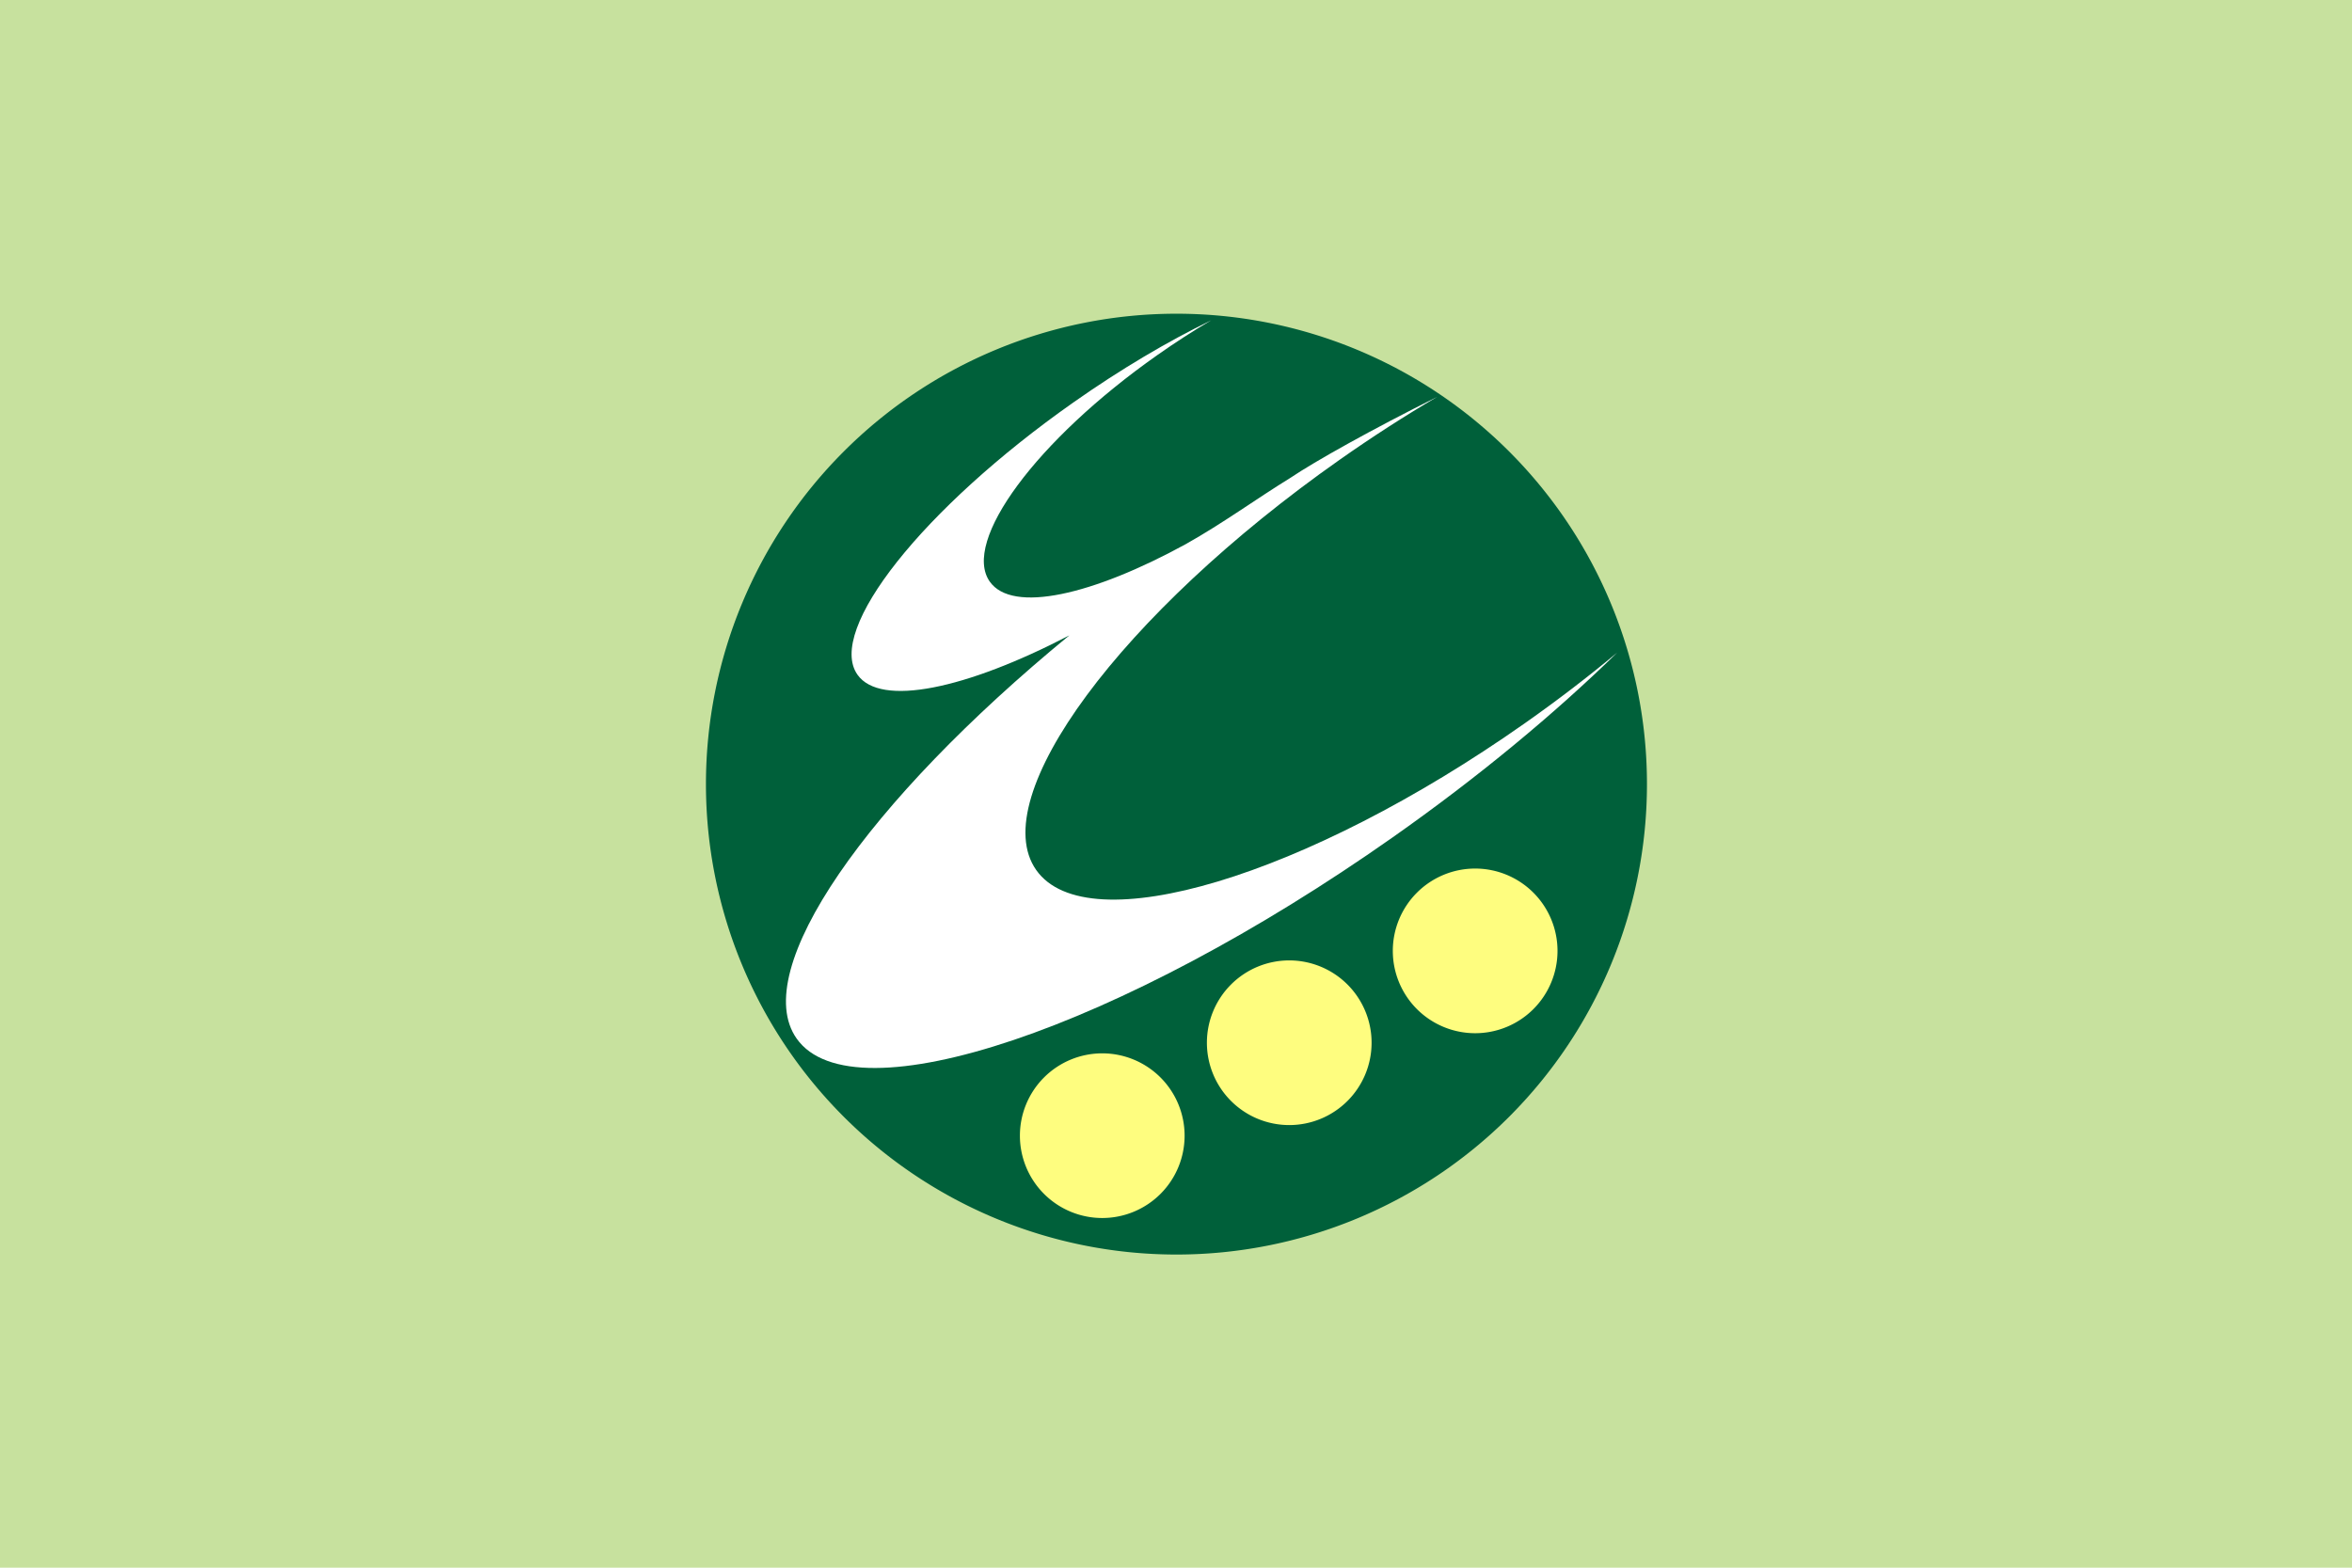
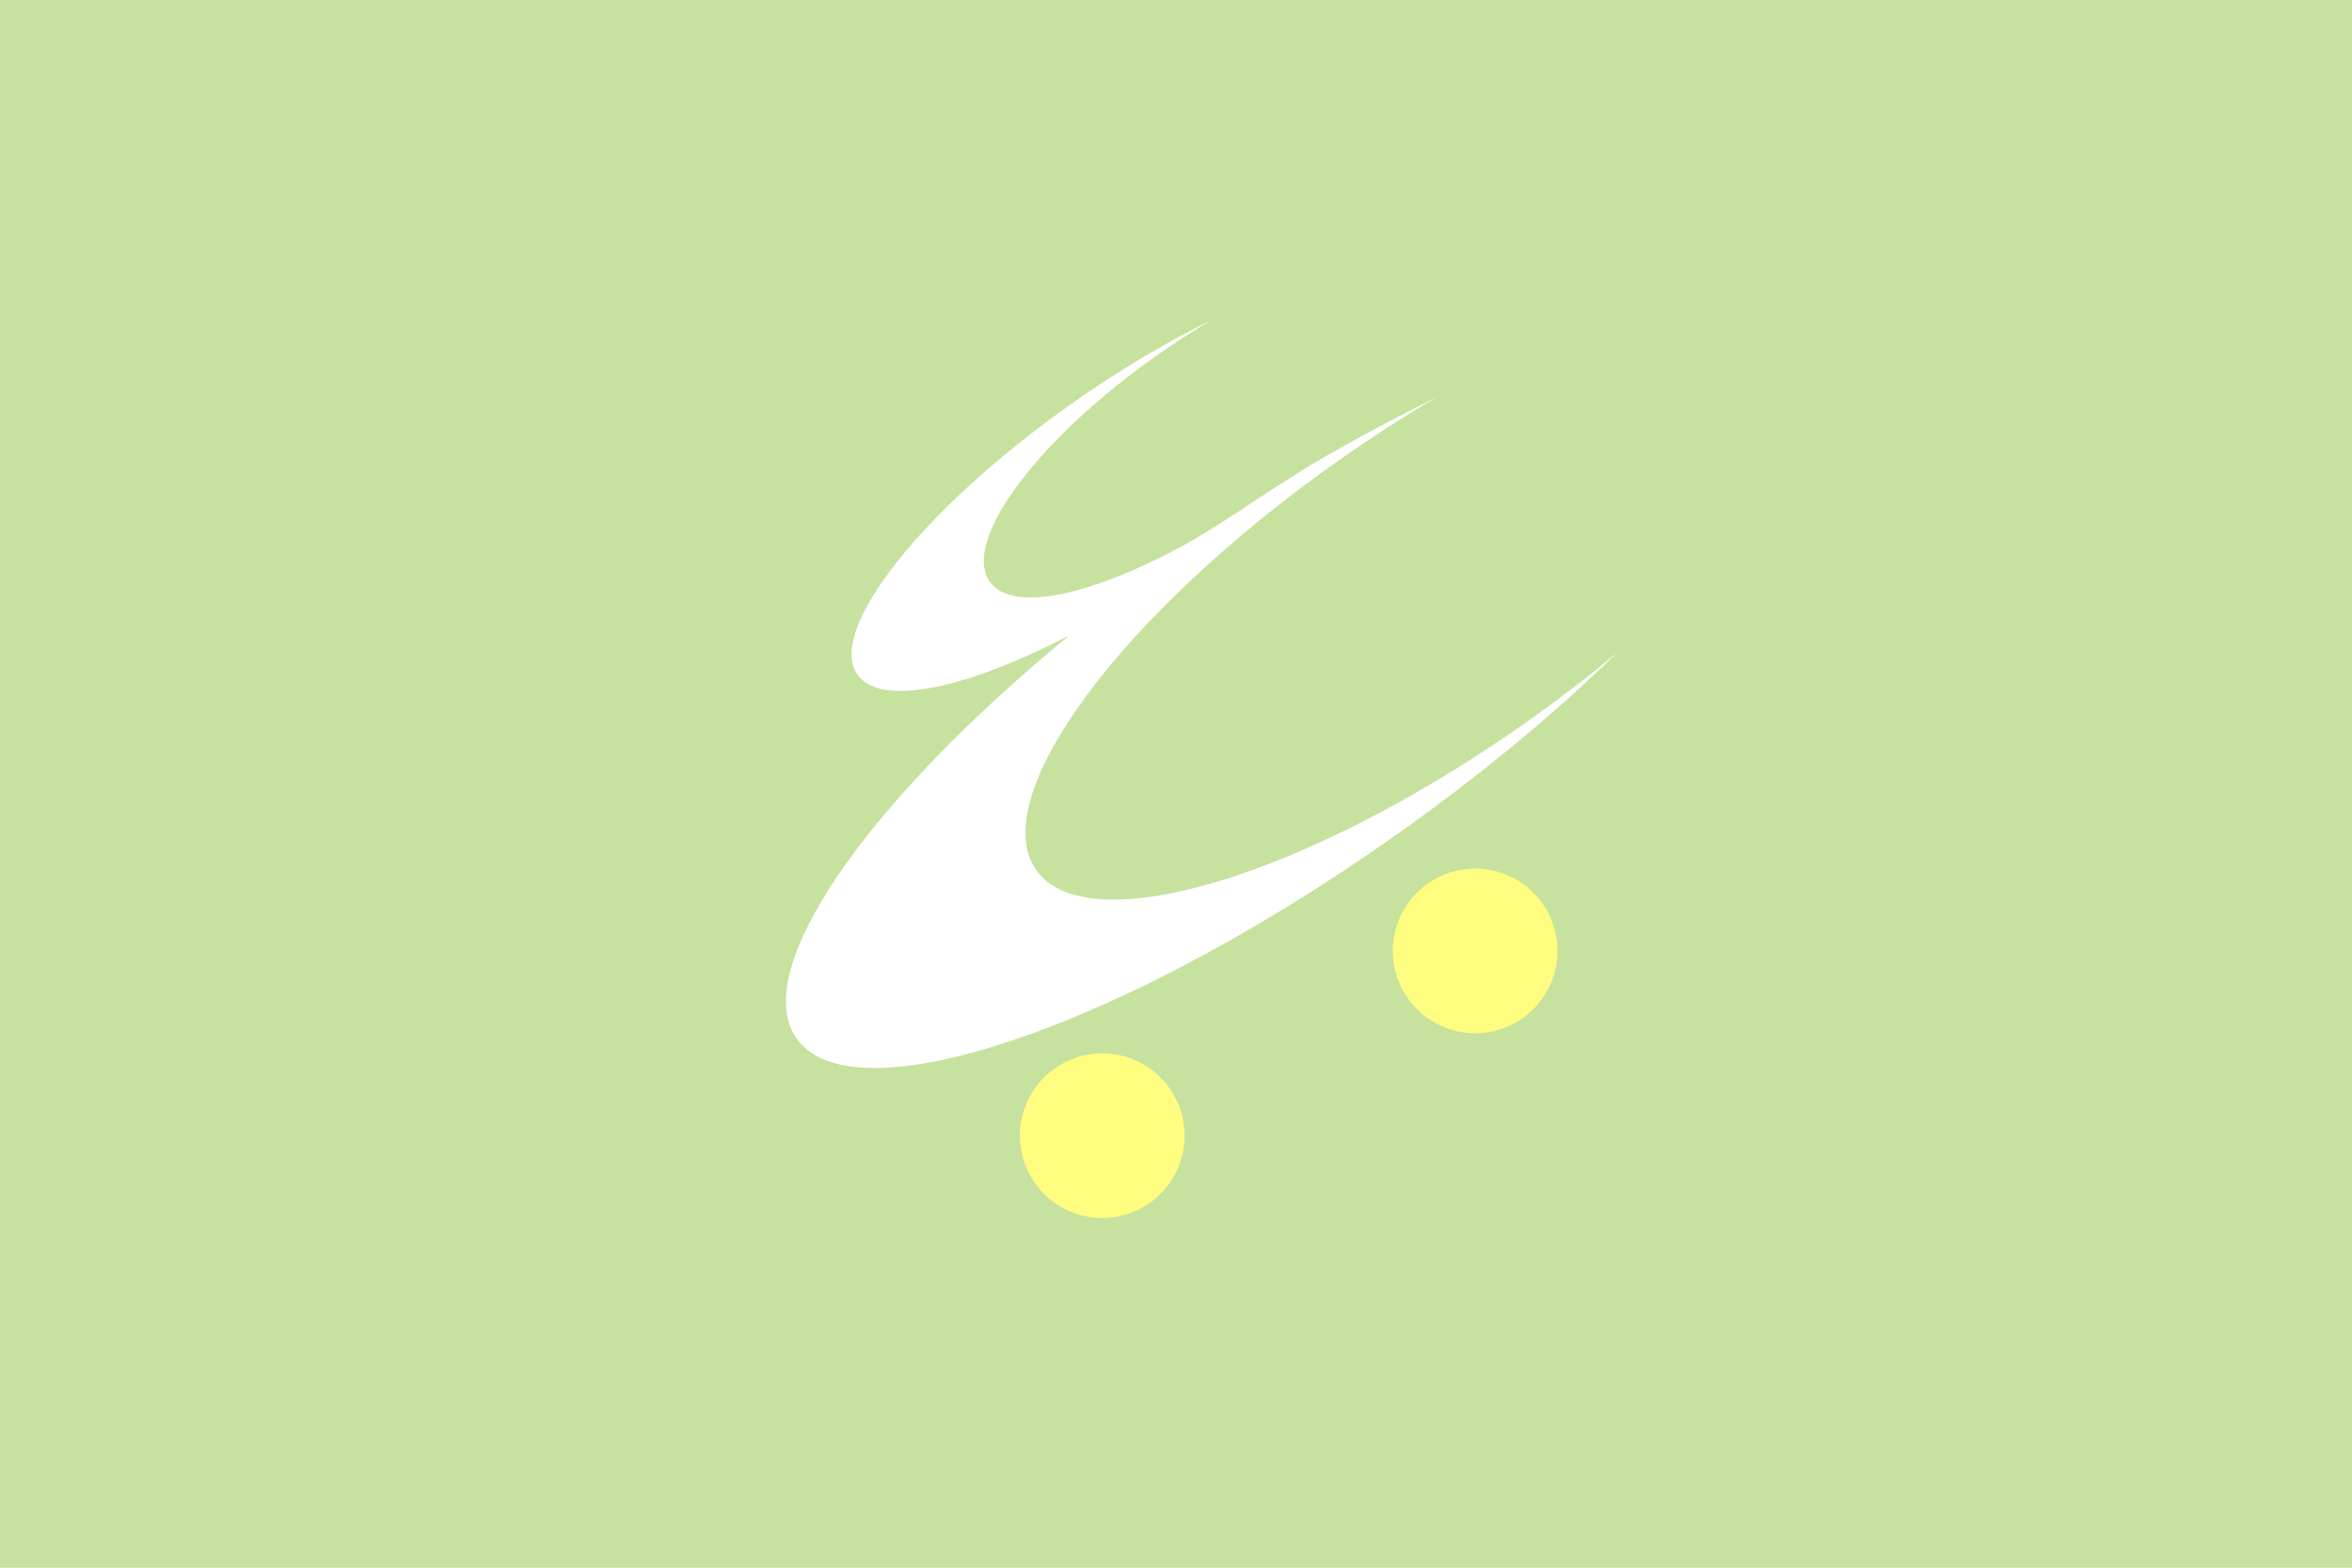
<svg xmlns="http://www.w3.org/2000/svg" version="1.0" width="900" height="600" id="svg2">
  <defs id="defs5" />
  <rect width="900" height="600" x="0" y="0" id="rect2413" style="fill:#c7e19e;stroke:none" />
  <g id="g2415">
-     <path d="M 542.647,274.081 A 100.919,100.919 0 1 1 340.809,274.081 A 100.919,100.919 0 1 1 542.647,274.081 z" transform="matrix(1.784,0,0,1.784,-337.869,-188.852)" id="path2384" style="fill:#00603a;stroke:none" />
-     <path d="M 588.557,366.521 A 22.128,22.128 0 1 1 544.301,366.521 A 22.128,22.128 0 1 1 588.557,366.521 z" transform="matrix(1.424,0,0,1.424,-384.814,-87.269)" id="path2390" style="fill:#fefd7f;stroke:none" />
-     <path d="M 588.557,366.521 A 22.128,22.128 0 1 1 544.301,366.521 A 22.128,22.128 0 1 1 588.557,366.521 z" transform="matrix(1.424,0,0,1.424,-313.26,-122.839)" id="path2388" style="fill:#fefd7f;stroke:none" />
+     <path d="M 588.557,366.521 A 22.128,22.128 0 1 1 544.301,366.521 A 22.128,22.128 0 1 1 588.557,366.521 " transform="matrix(1.424,0,0,1.424,-384.814,-87.269)" id="path2390" style="fill:#fefd7f;stroke:none" />
    <path d="M 588.557,366.521 A 22.128,22.128 0 1 1 544.301,366.521 A 22.128,22.128 0 1 1 588.557,366.521 z" transform="matrix(1.424,0,0,1.424,-242.121,-157.995)" id="path2386" style="fill:#fefd7f;stroke:none" />
    <path d="M 618.805,249.783 C 607.834,258.925 596.031,267.98 583.508,276.788 C 499.851,335.629 416.078,360.801 396.507,332.977 C 376.936,305.152 428.944,234.819 512.601,175.977 C 525.115,167.175 537.618,159.135 549.922,151.905 C 525.076,164.303 503.319,176.449 493.616,182.989 C 480.653,190.966 468.15,200.154 453.844,208.194 C 453.844,208.194 453.819,208.212 453.819,208.212 C 418.093,227.795 387.365,234.863 378.741,222.602 C 367.933,207.236 396.648,168.4 442.848,135.905 C 449.758,131.044 456.675,126.577 463.47,122.584 C 446.894,130.629 428.848,141.282 410.685,154.057 C 353.14,194.533 316.137,241.201 328.106,258.217 C 336.891,270.708 369.634,263.758 409.184,243.178 C 331.67,306.84 286.474,371.381 304.821,397.465 C 326.494,428.278 428.648,393.811 532.85,320.519 C 565.75,297.378 594.945,273.115 618.805,249.783 z" id="path2392" style="fill:#ffffff;stroke:none" />
  </g>
</svg>